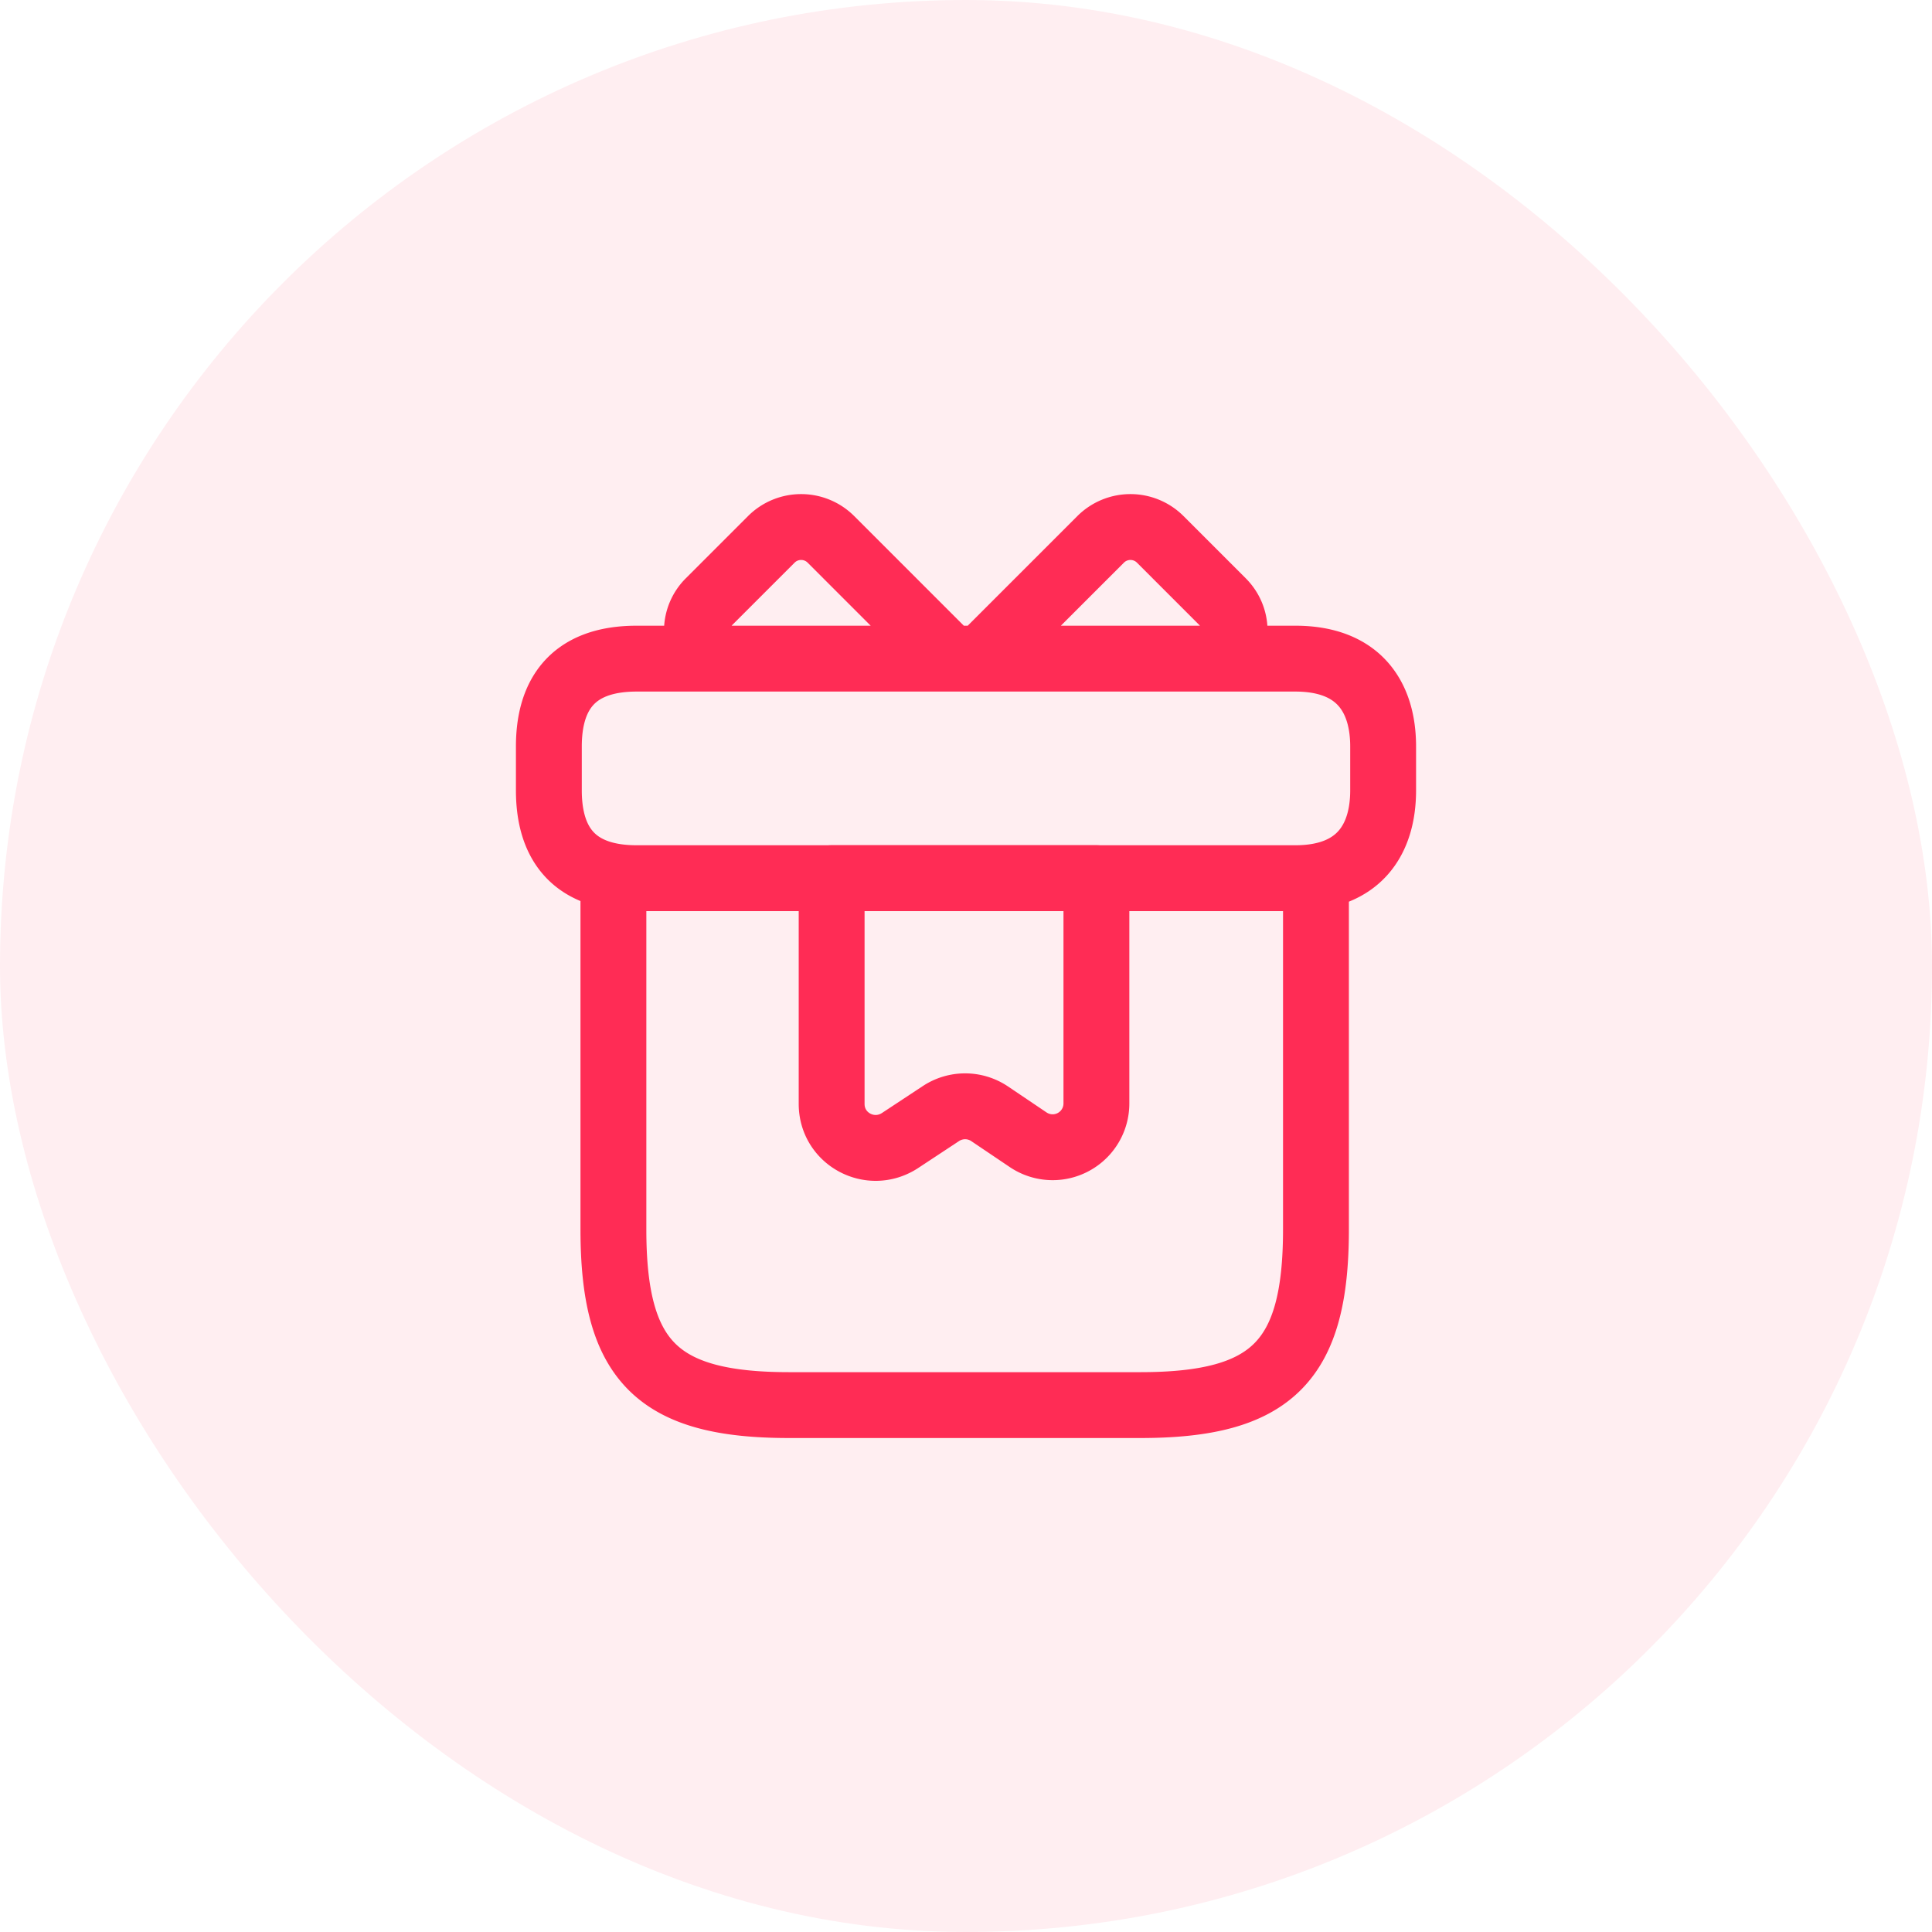
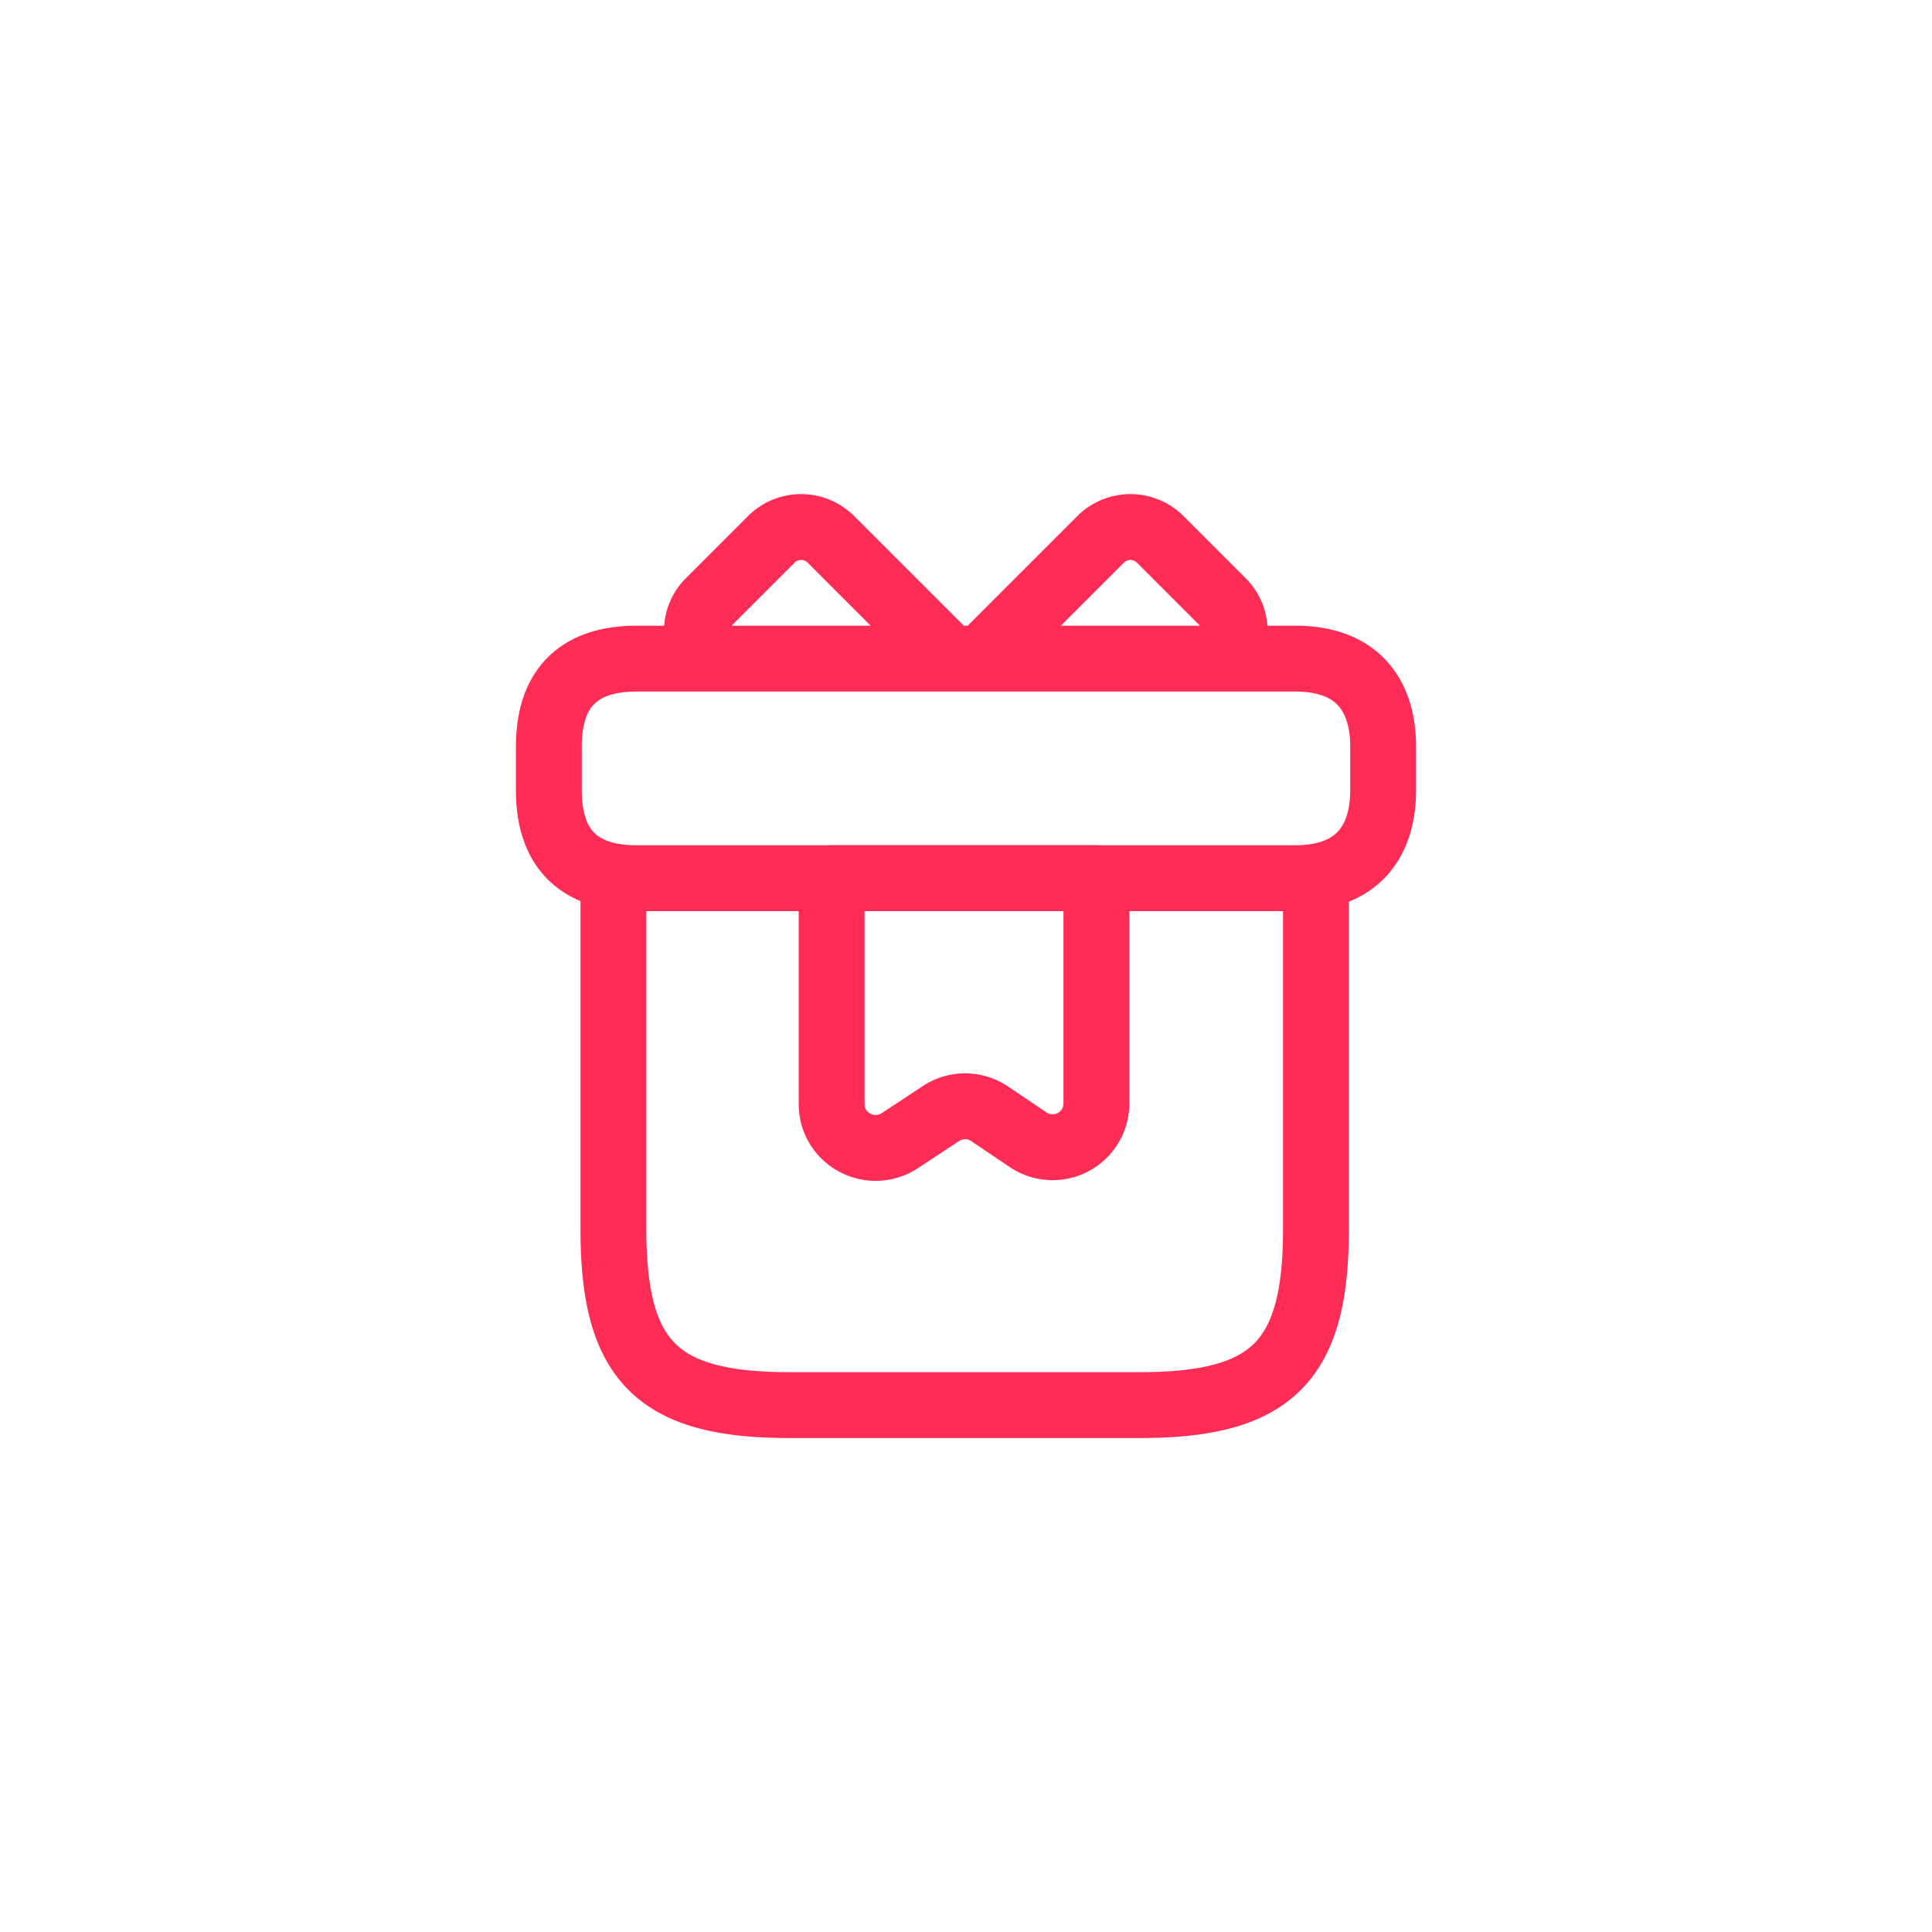
<svg xmlns="http://www.w3.org/2000/svg" width="44" height="44" fill="none">
-   <rect width="44" height="44" fill="#FF2C55" fill-opacity=".08" rx="22" />
  <path stroke="#FF2C55" stroke-linecap="round" stroke-linejoin="round" stroke-miterlimit="10" stroke-width="1.5" d="M29.97 20h-16v8c0 3 1 4 4 4h8c3 0 4-1 4-4v-8ZM31.5 17v1c0 1.1-.53 2-2 2h-15c-1.53 0-2-.9-2-2v-1c0-1.1.47-2 2-2h15c1.47 0 2 .9 2 2ZM21.64 15h-5.52a.936.936 0 0 1 .03-1.3l1.42-1.42a.96.96 0 0 1 1.35 0L21.64 15ZM27.87 15h-5.52l2.72-2.72a.96.96 0 0 1 1.35 0l1.42 1.42c.36.36.37.93.03 1.3Z" />
  <path stroke="#FF2C55" stroke-linecap="round" stroke-linejoin="round" stroke-miterlimit="10" stroke-width="1.5" d="M18.94 20v5.14c0 .8.88 1.27 1.55.84l.94-.62a1 1 0 0 1 1.1 0l.89.6a.997.997 0 0 0 1.55-.83V20h-6.03Z" />
</svg>